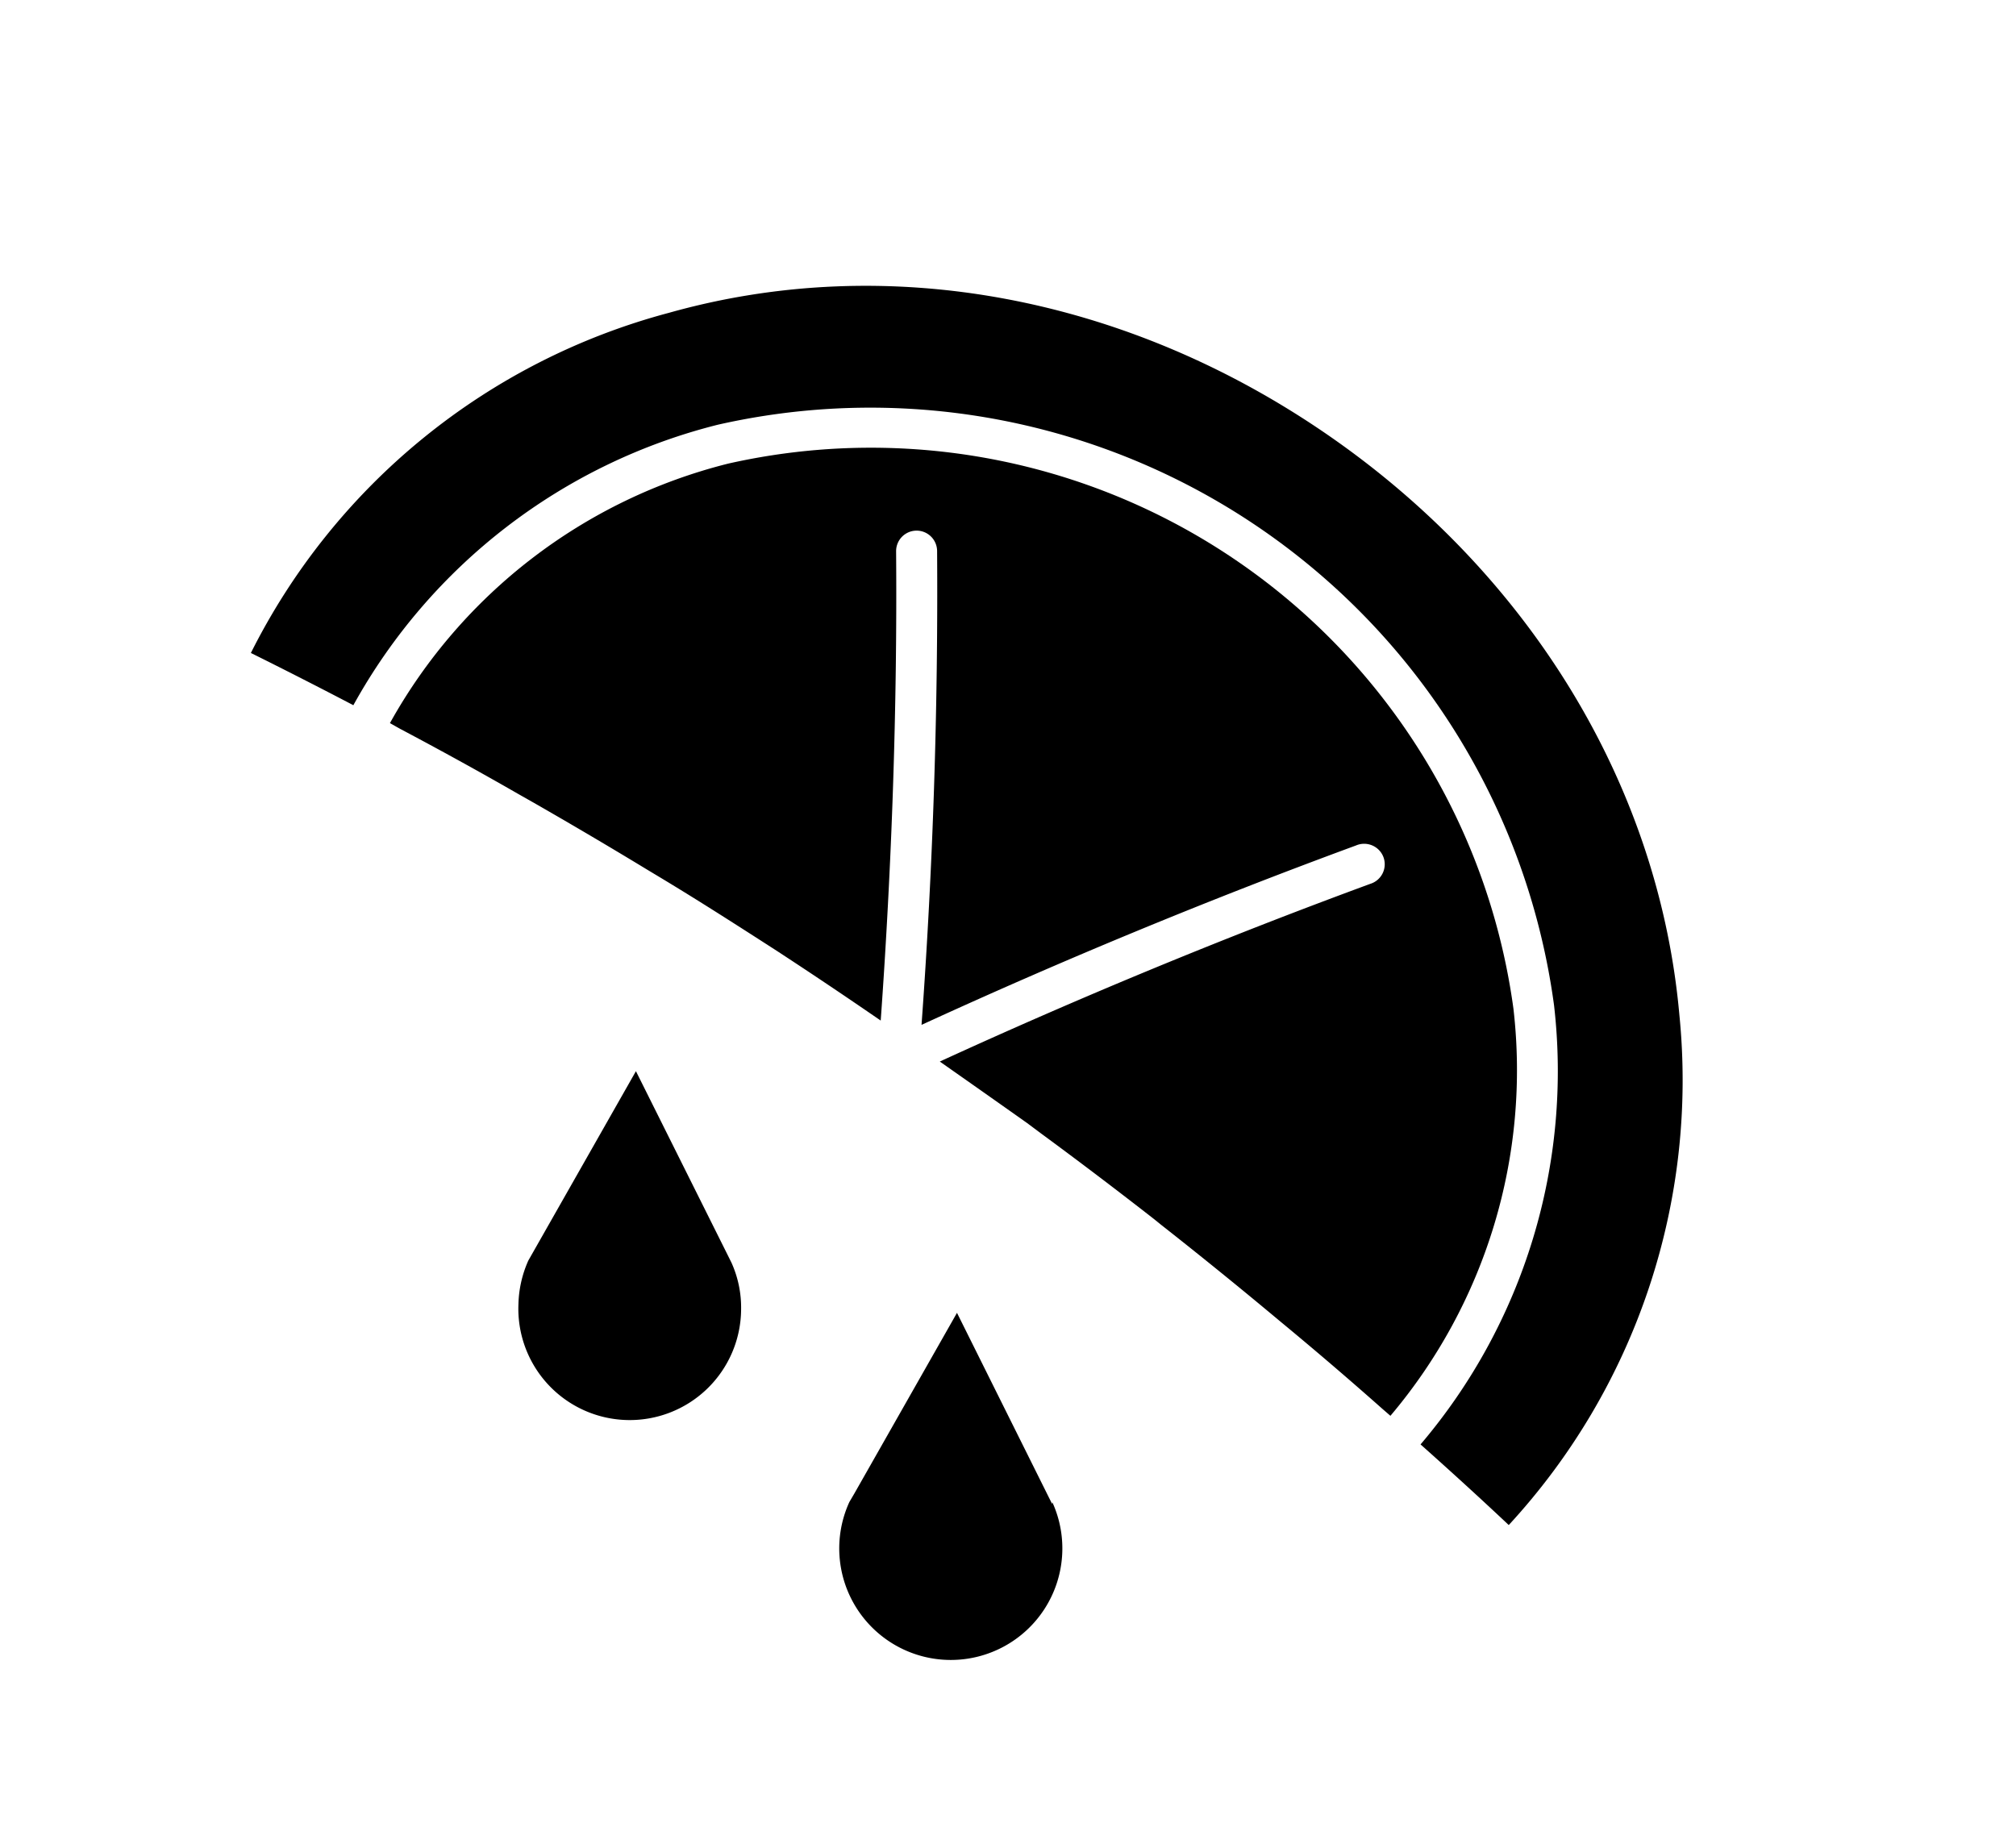
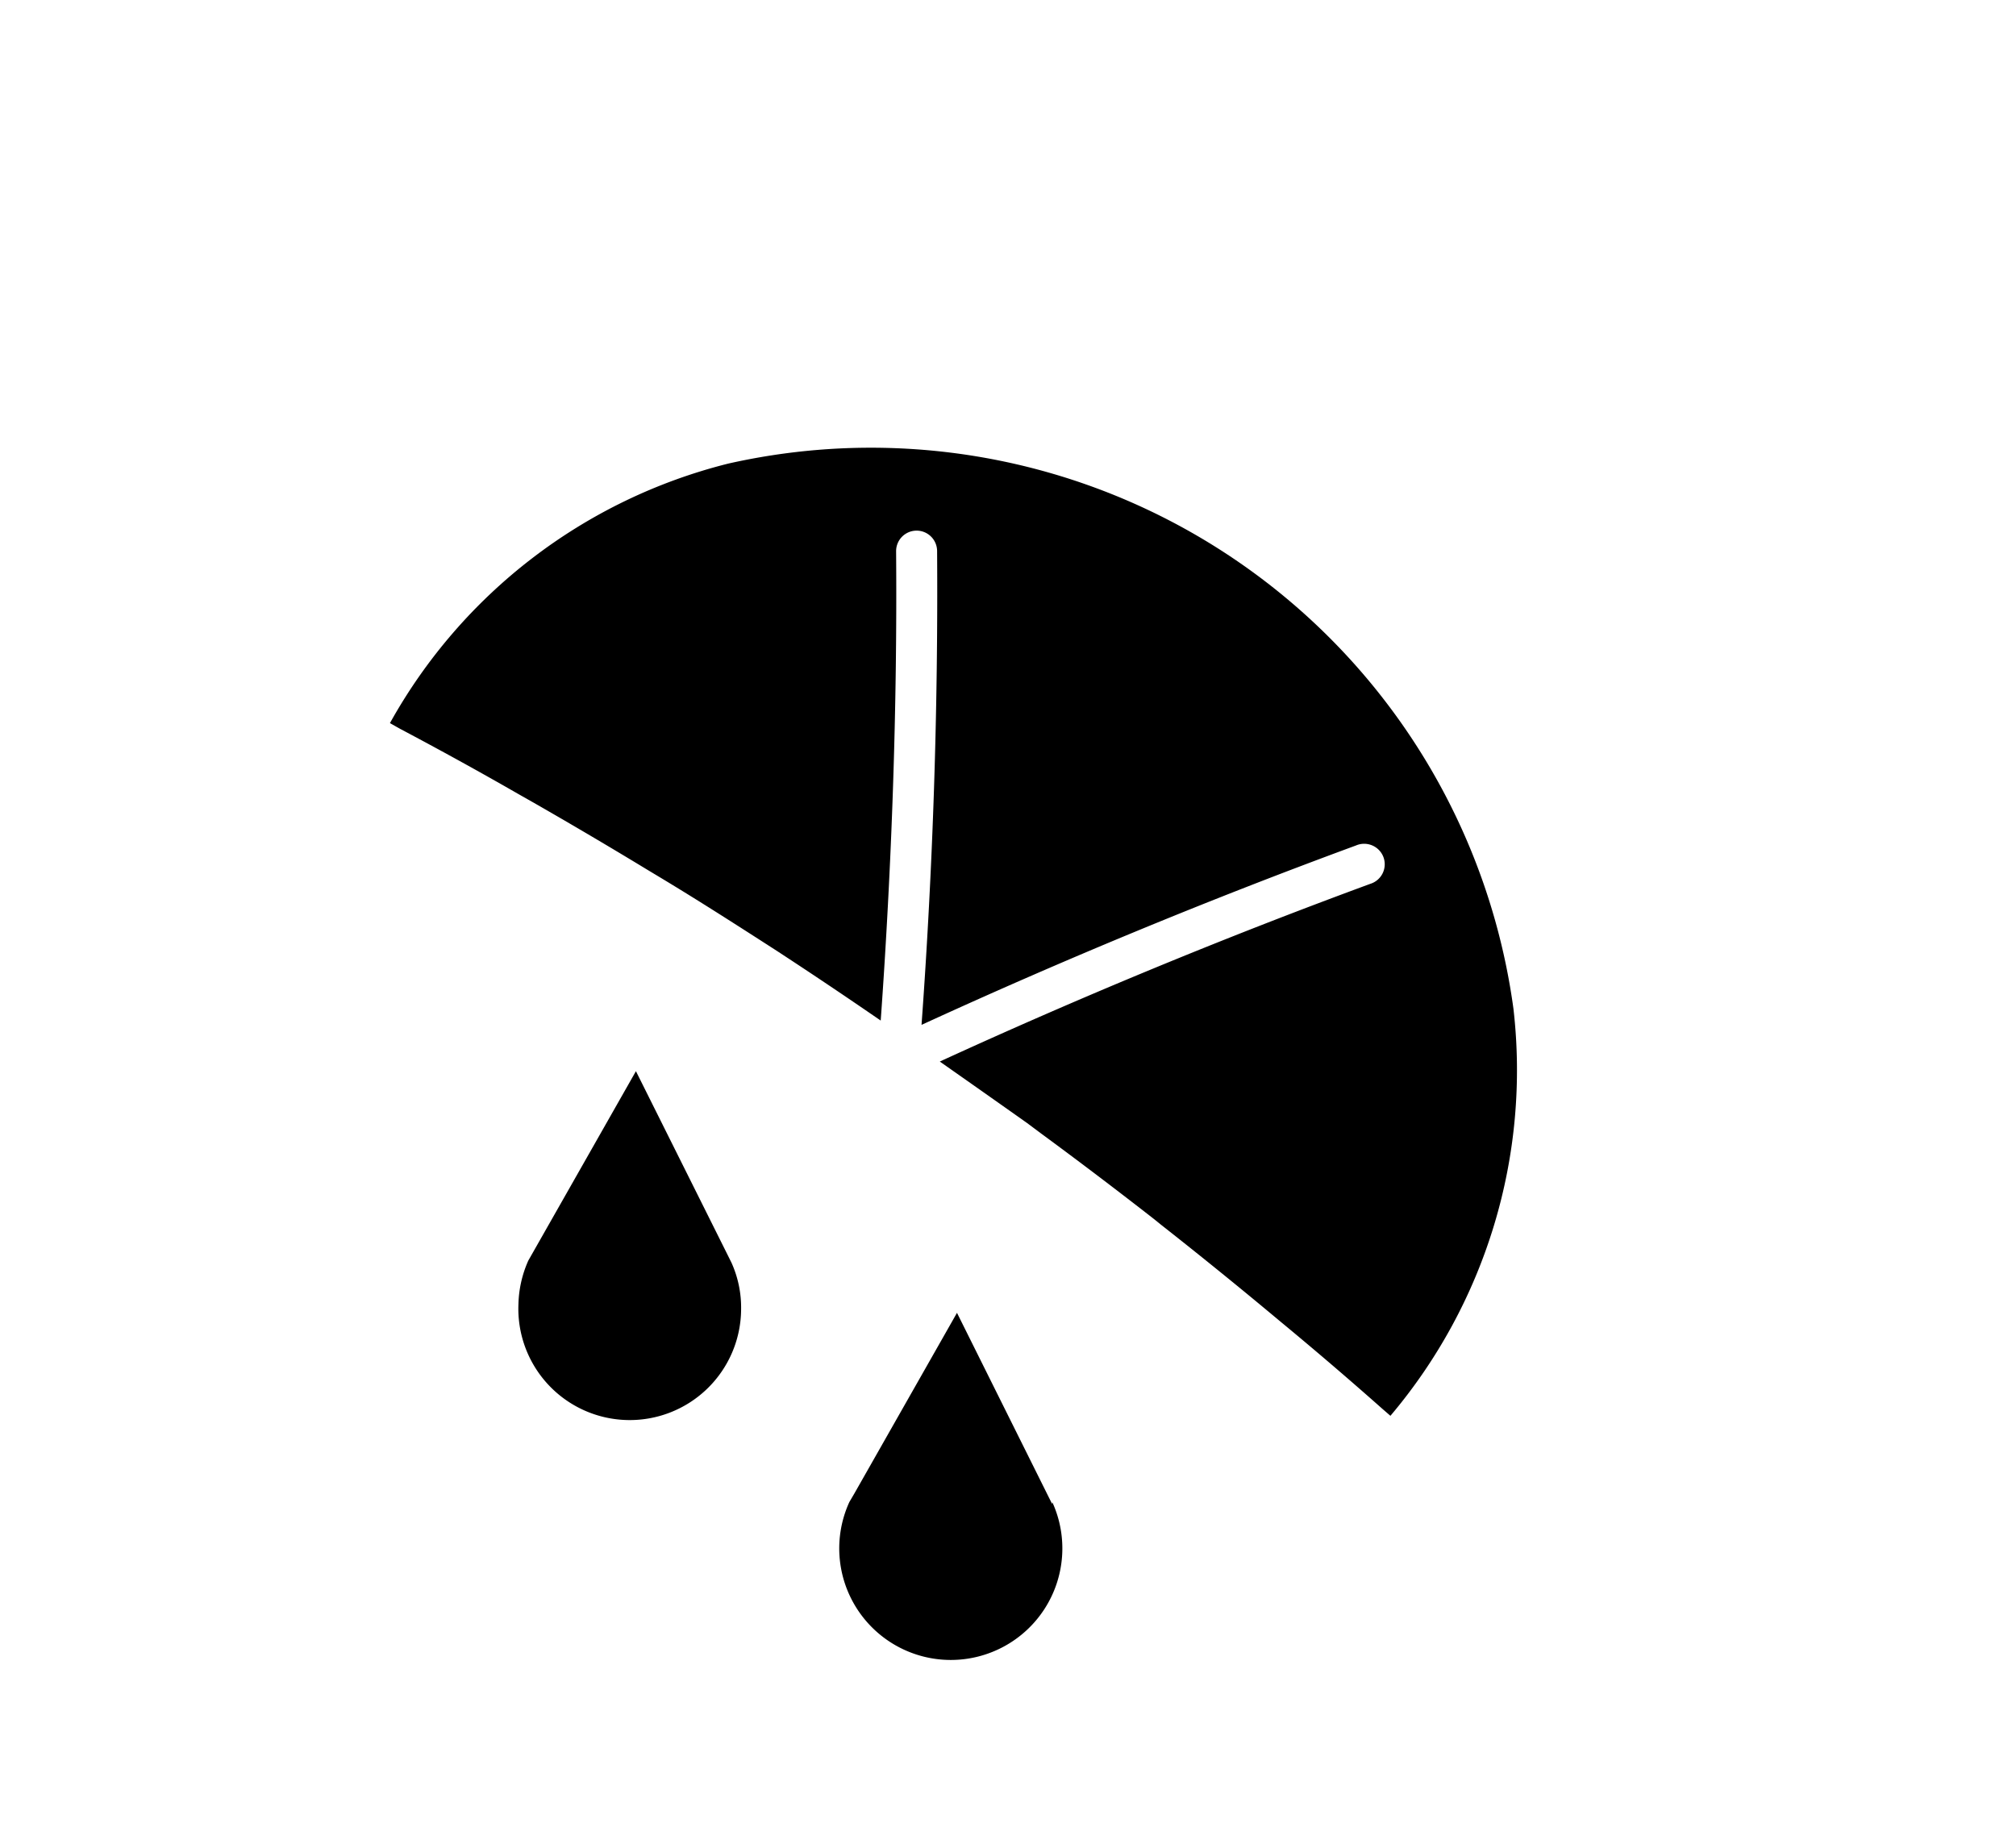
<svg xmlns="http://www.w3.org/2000/svg" width="36" height="33" aria-hidden="true">
-   <path fill="currentcolor" d="M29.988 18.116c-.366-4.064-2.644-7.831-6.254-10.332-3.61-2.5-7.89-3.295-11.789-2.197a11.716 11.716 0 0 0-7.465 6.075 94.62 94.62 0 0 1 1.83.933 10.295 10.295 0 0 1 6.506-5.009 12.32 12.32 0 0 1 14.935 10.37 10.289 10.289 0 0 1-2.384 7.841c.531.473 1.058.953 1.575 1.44a11.716 11.716 0 0 0 3.046-9.12Z" />
  <path fill="currentcolor" d="M27.026 18.017A11.58 11.58 0 0 0 13.003 8.28a9.57 9.57 0 0 0-6.04 4.635l.182.102c.71.376 1.415.764 2.113 1.165l.27.153a92.06 92.06 0 0 1 2.036 1.201l.183.11c.733.44 1.432.89 2.142 1.347l.245.161c.535.352 1.066.71 1.593 1.073.198-2.768.297-5.583.275-8.384a.366.366 0 1 1 .732 0 106.72 106.72 0 0 1-.278 8.461 107.77 107.77 0 0 1 7.758-3.204.368.368 0 0 1 .49.207.366.366 0 0 1-.234.478c-2.61.96-5.191 2.028-7.688 3.174.523.367 1.043.733 1.56 1.099l.245.183c.68.5 1.355 1.012 2.024 1.534l.117.095a90.096 90.096 0 0 1 2.127 1.725c.62.512 1.23 1.034 1.831 1.567l.143.124a9.56 9.56 0 0 0 2.197-7.268Zm-13.968 4.526L13 22.426l-1.644-3.295-1.83 3.221-.092.162a2.02 2.02 0 0 0-.176.772 1.989 1.989 0 1 0 3.976.106 1.955 1.955 0 0 0-.176-.85Zm5.73 4.317-.059-.118-1.64-3.295-1.83 3.222-.092.157a1.992 1.992 0 1 0 3.625.004l-.004.03Z" />
</svg>